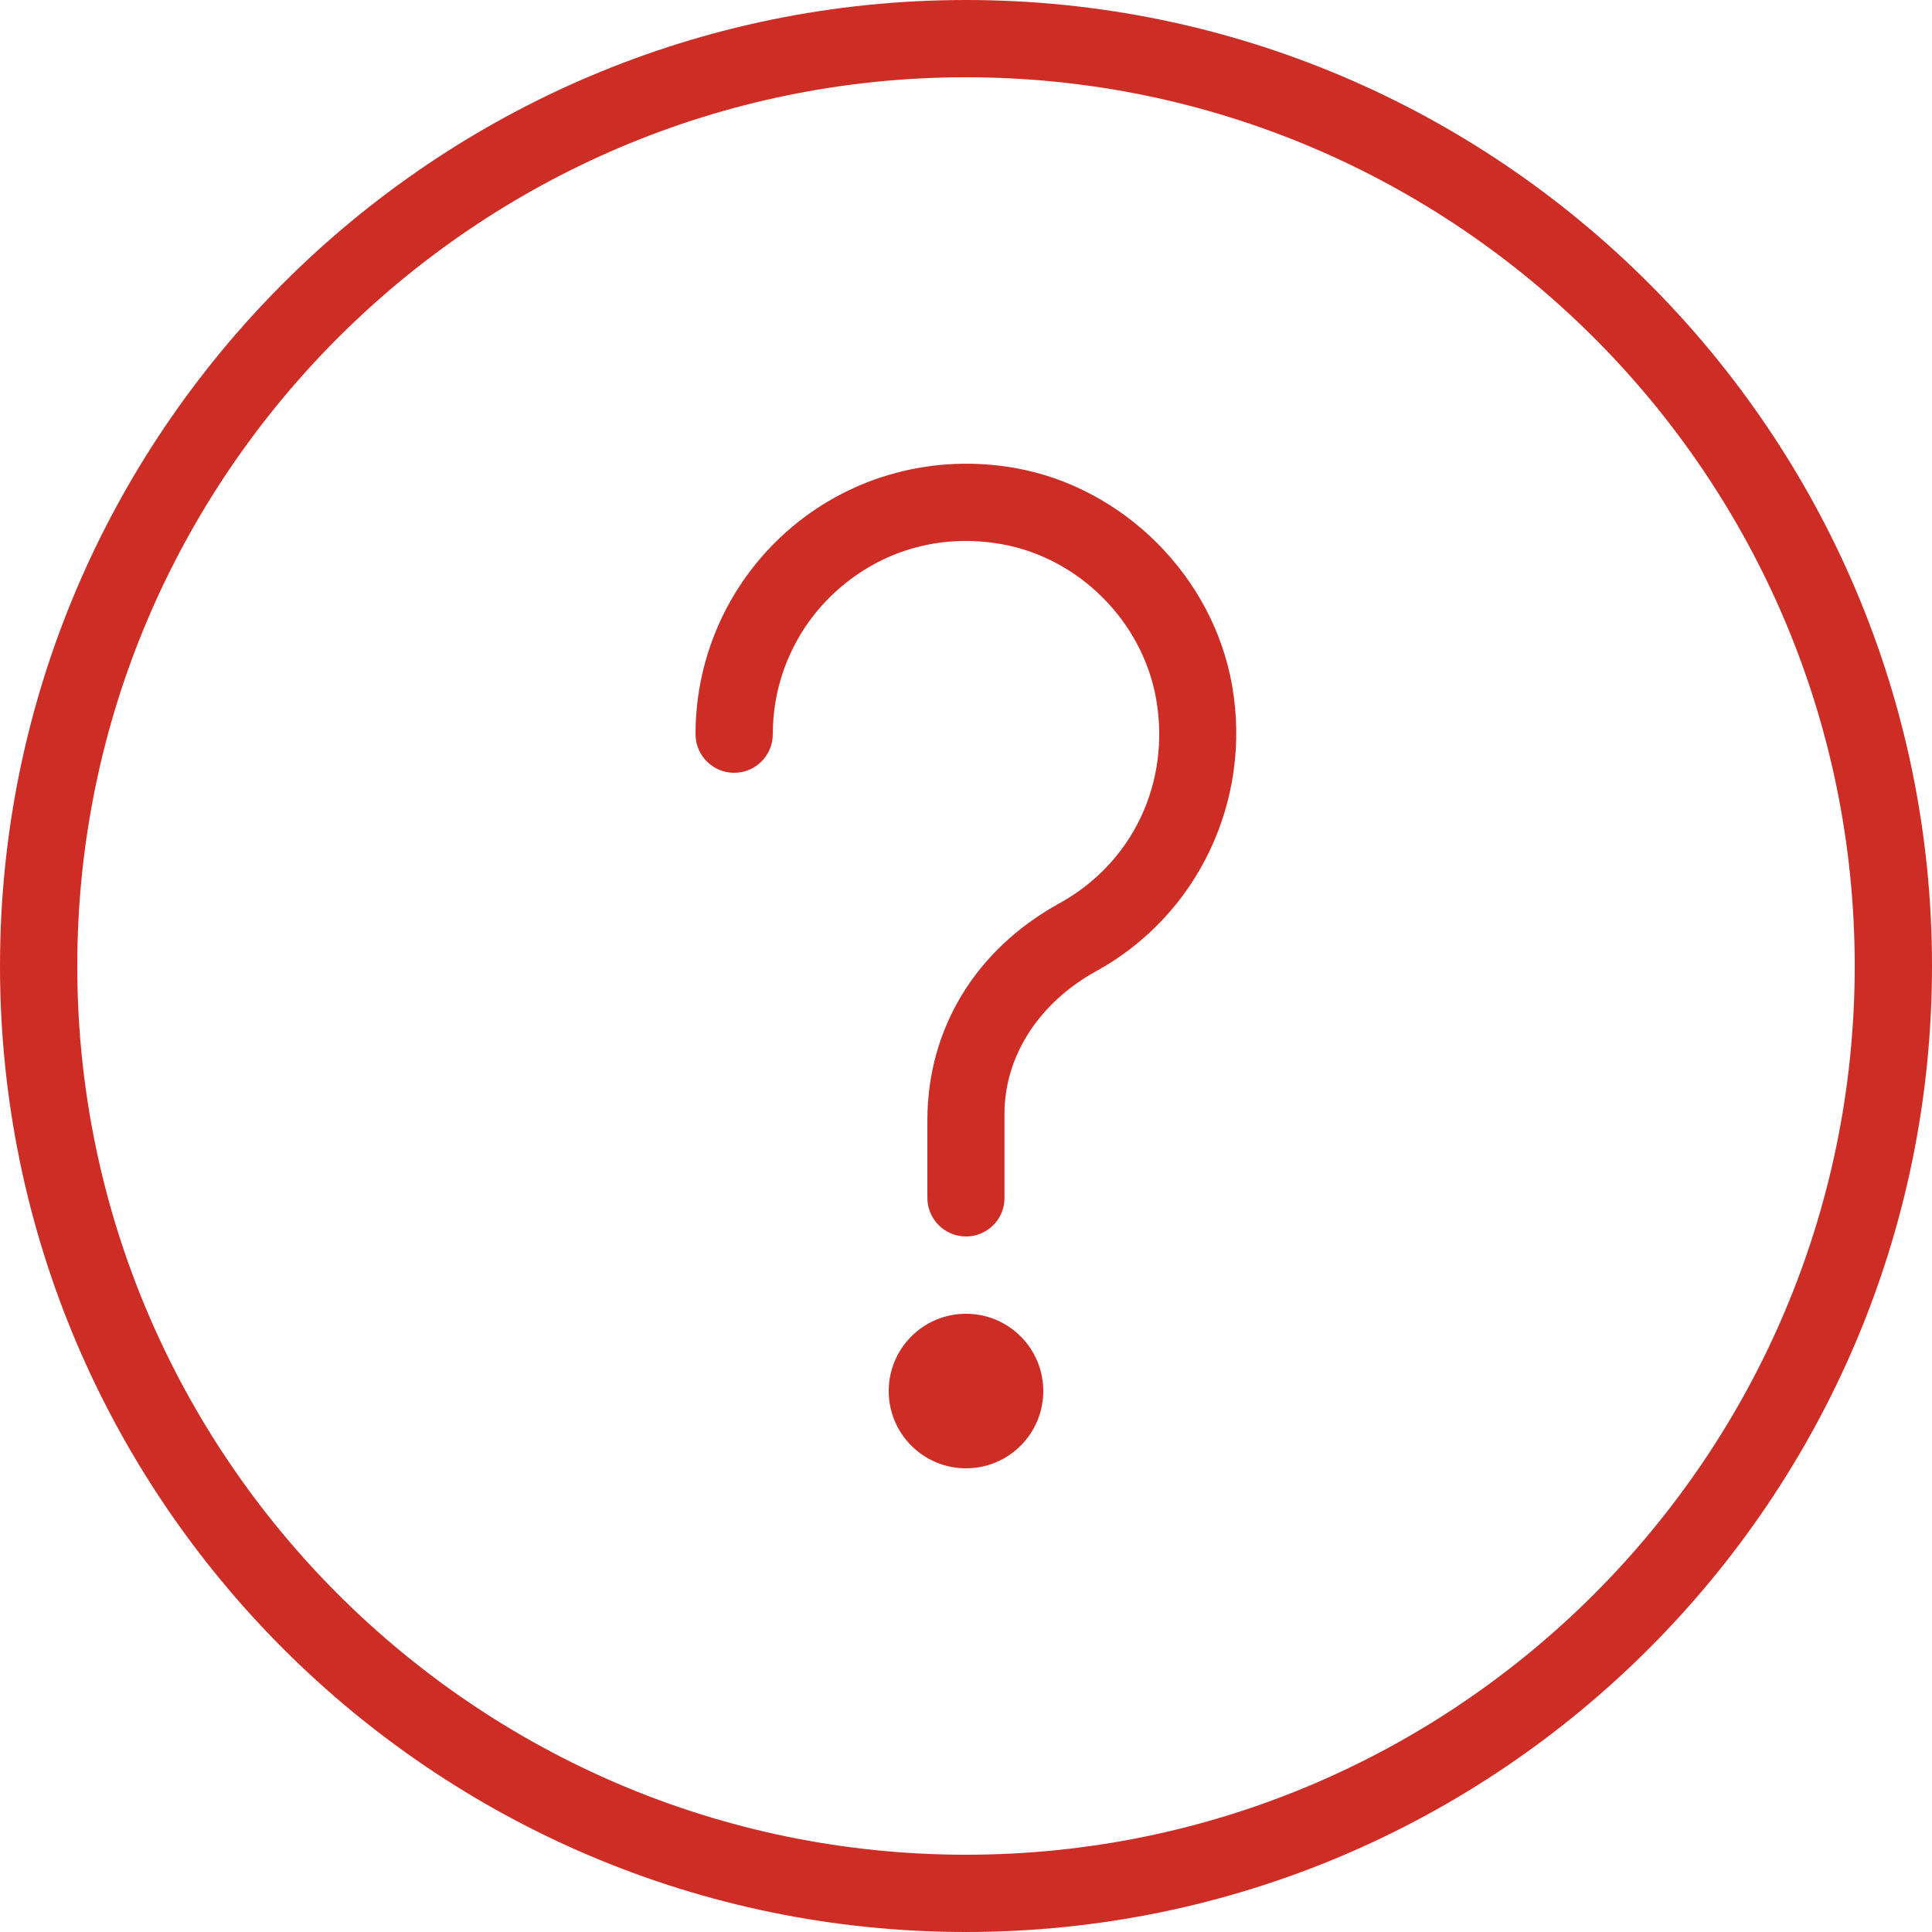
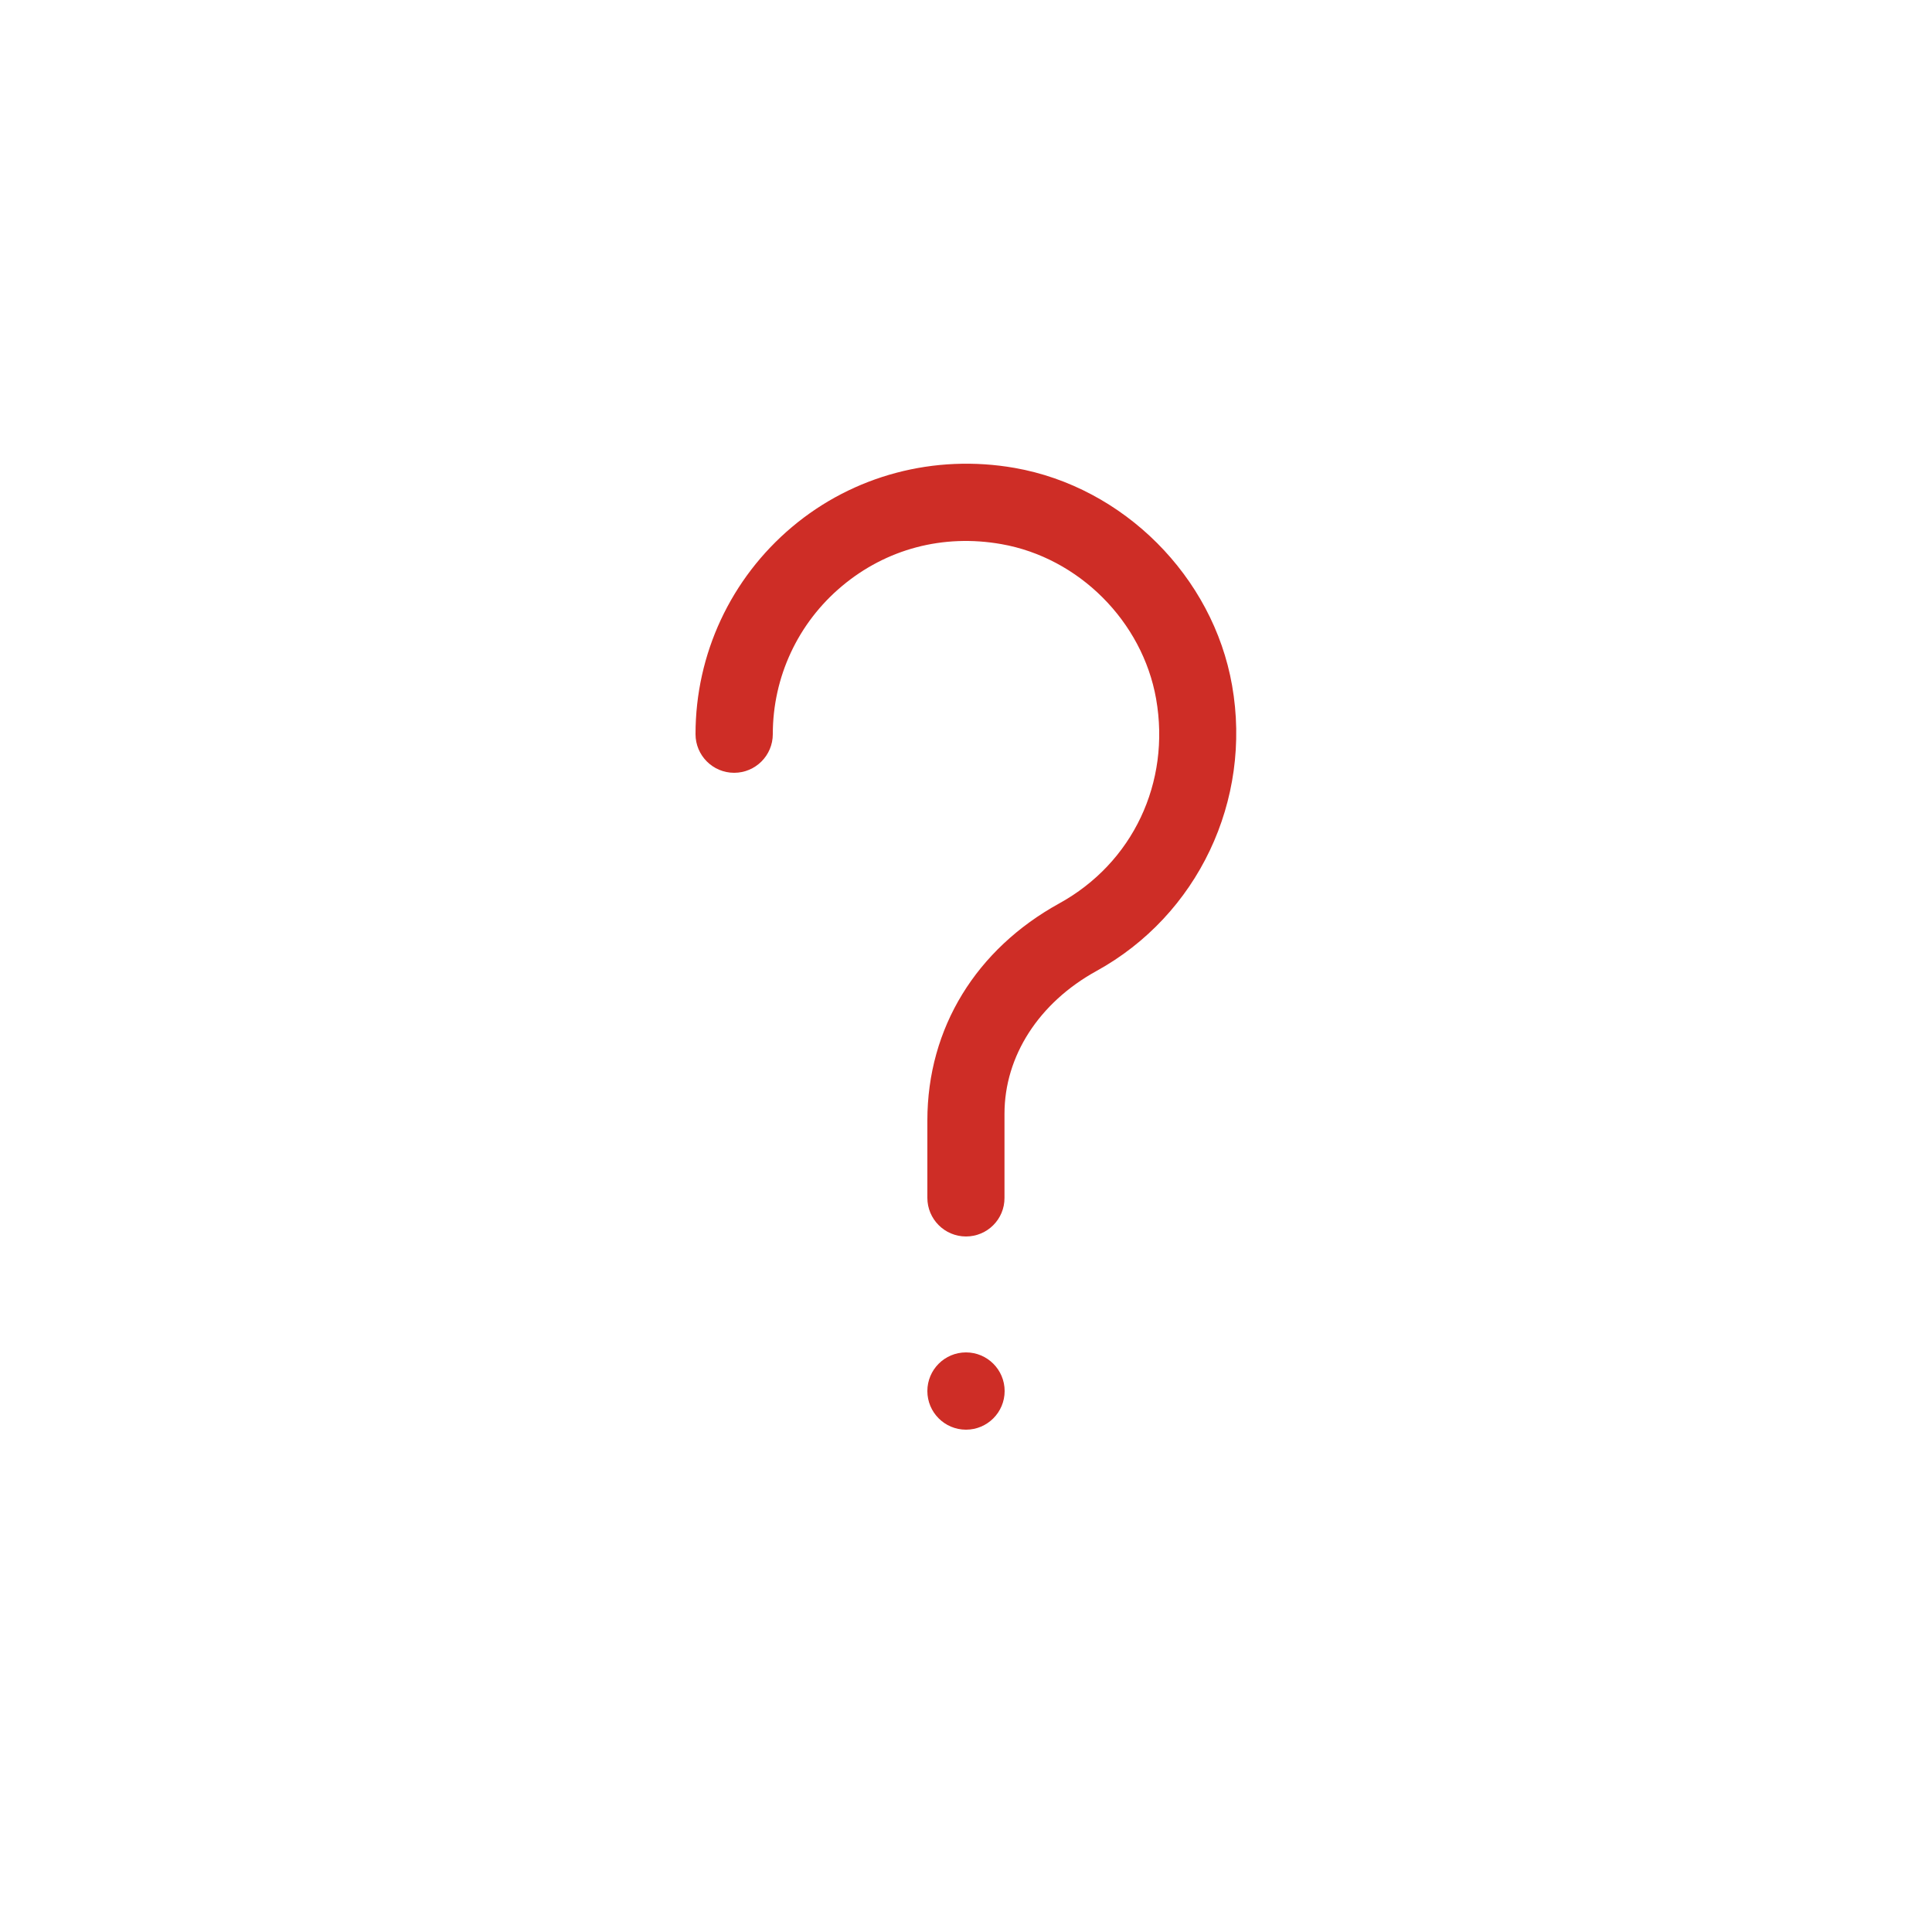
<svg xmlns="http://www.w3.org/2000/svg" version="1.1" id="Capa_1" x="0px" y="0px" viewBox="0 0 512 512" style="enable-background:new 0 0 512 512;" xml:space="preserve" fill="#CE2D26">
  <g>
    <g>
      <path d="M256,358.4c-5.652,0-10.24,4.588-10.24,10.24s4.588,10.24,10.24,10.24s10.24-4.588,10.24-10.24S261.652,358.4,256,358.4z" />
    </g>
  </g>
  <g>
    <g>
-       <circle cx="256" cy="368.64" r="20.48" />
-     </g>
+       </g>
  </g>
  <g>
    <g>
-       <path d="M256,0C114.831,0,0,114.831,0,256s114.831,256,256,256s256-114.831,256-256S397.169,0,256,0z M256,491.52    C126.136,491.52,20.48,385.864,20.48,256S126.136,20.48,256,20.48S491.52,126.136,491.52,256S385.864,491.52,256,491.52z" />
-     </g>
+       </g>
  </g>
  <g>
    <g>
      <path d="M326.513,181.637c-5.059-28.856-28.754-52.552-57.61-57.631c-21.279-3.727-42.742,1.966-58.982,15.626    c-16.261,13.681-25.6,33.69-25.6,54.927c0,5.652,4.588,10.24,10.24,10.24s10.24-4.588,10.24-10.24    c0-15.176,6.677-29.471,18.309-39.219c11.796-9.892,26.829-13.865,42.271-11.141c20.521,3.604,37.376,20.48,41.001,41.001    c3.891,22.2-6.185,43.5-25.702,54.231c-21.873,12.063-34.918,32.891-34.918,57.528v20.48c0,5.652,4.588,10.24,10.24,10.24    s10.24-4.588,10.199-10.24v-22.282c0-15.278,9.114-29.409,24.33-37.806C317.419,242.565,331.878,212.132,326.513,181.637z" />
    </g>
  </g>
  <g>
</g>
  <g>
</g>
  <g>
</g>
  <g>
</g>
  <g>
</g>
  <g>
</g>
  <g>
</g>
  <g>
</g>
  <g>
</g>
  <g>
</g>
  <g>
</g>
  <g>
</g>
  <g>
</g>
  <g>
</g>
  <g>
</g>
</svg>